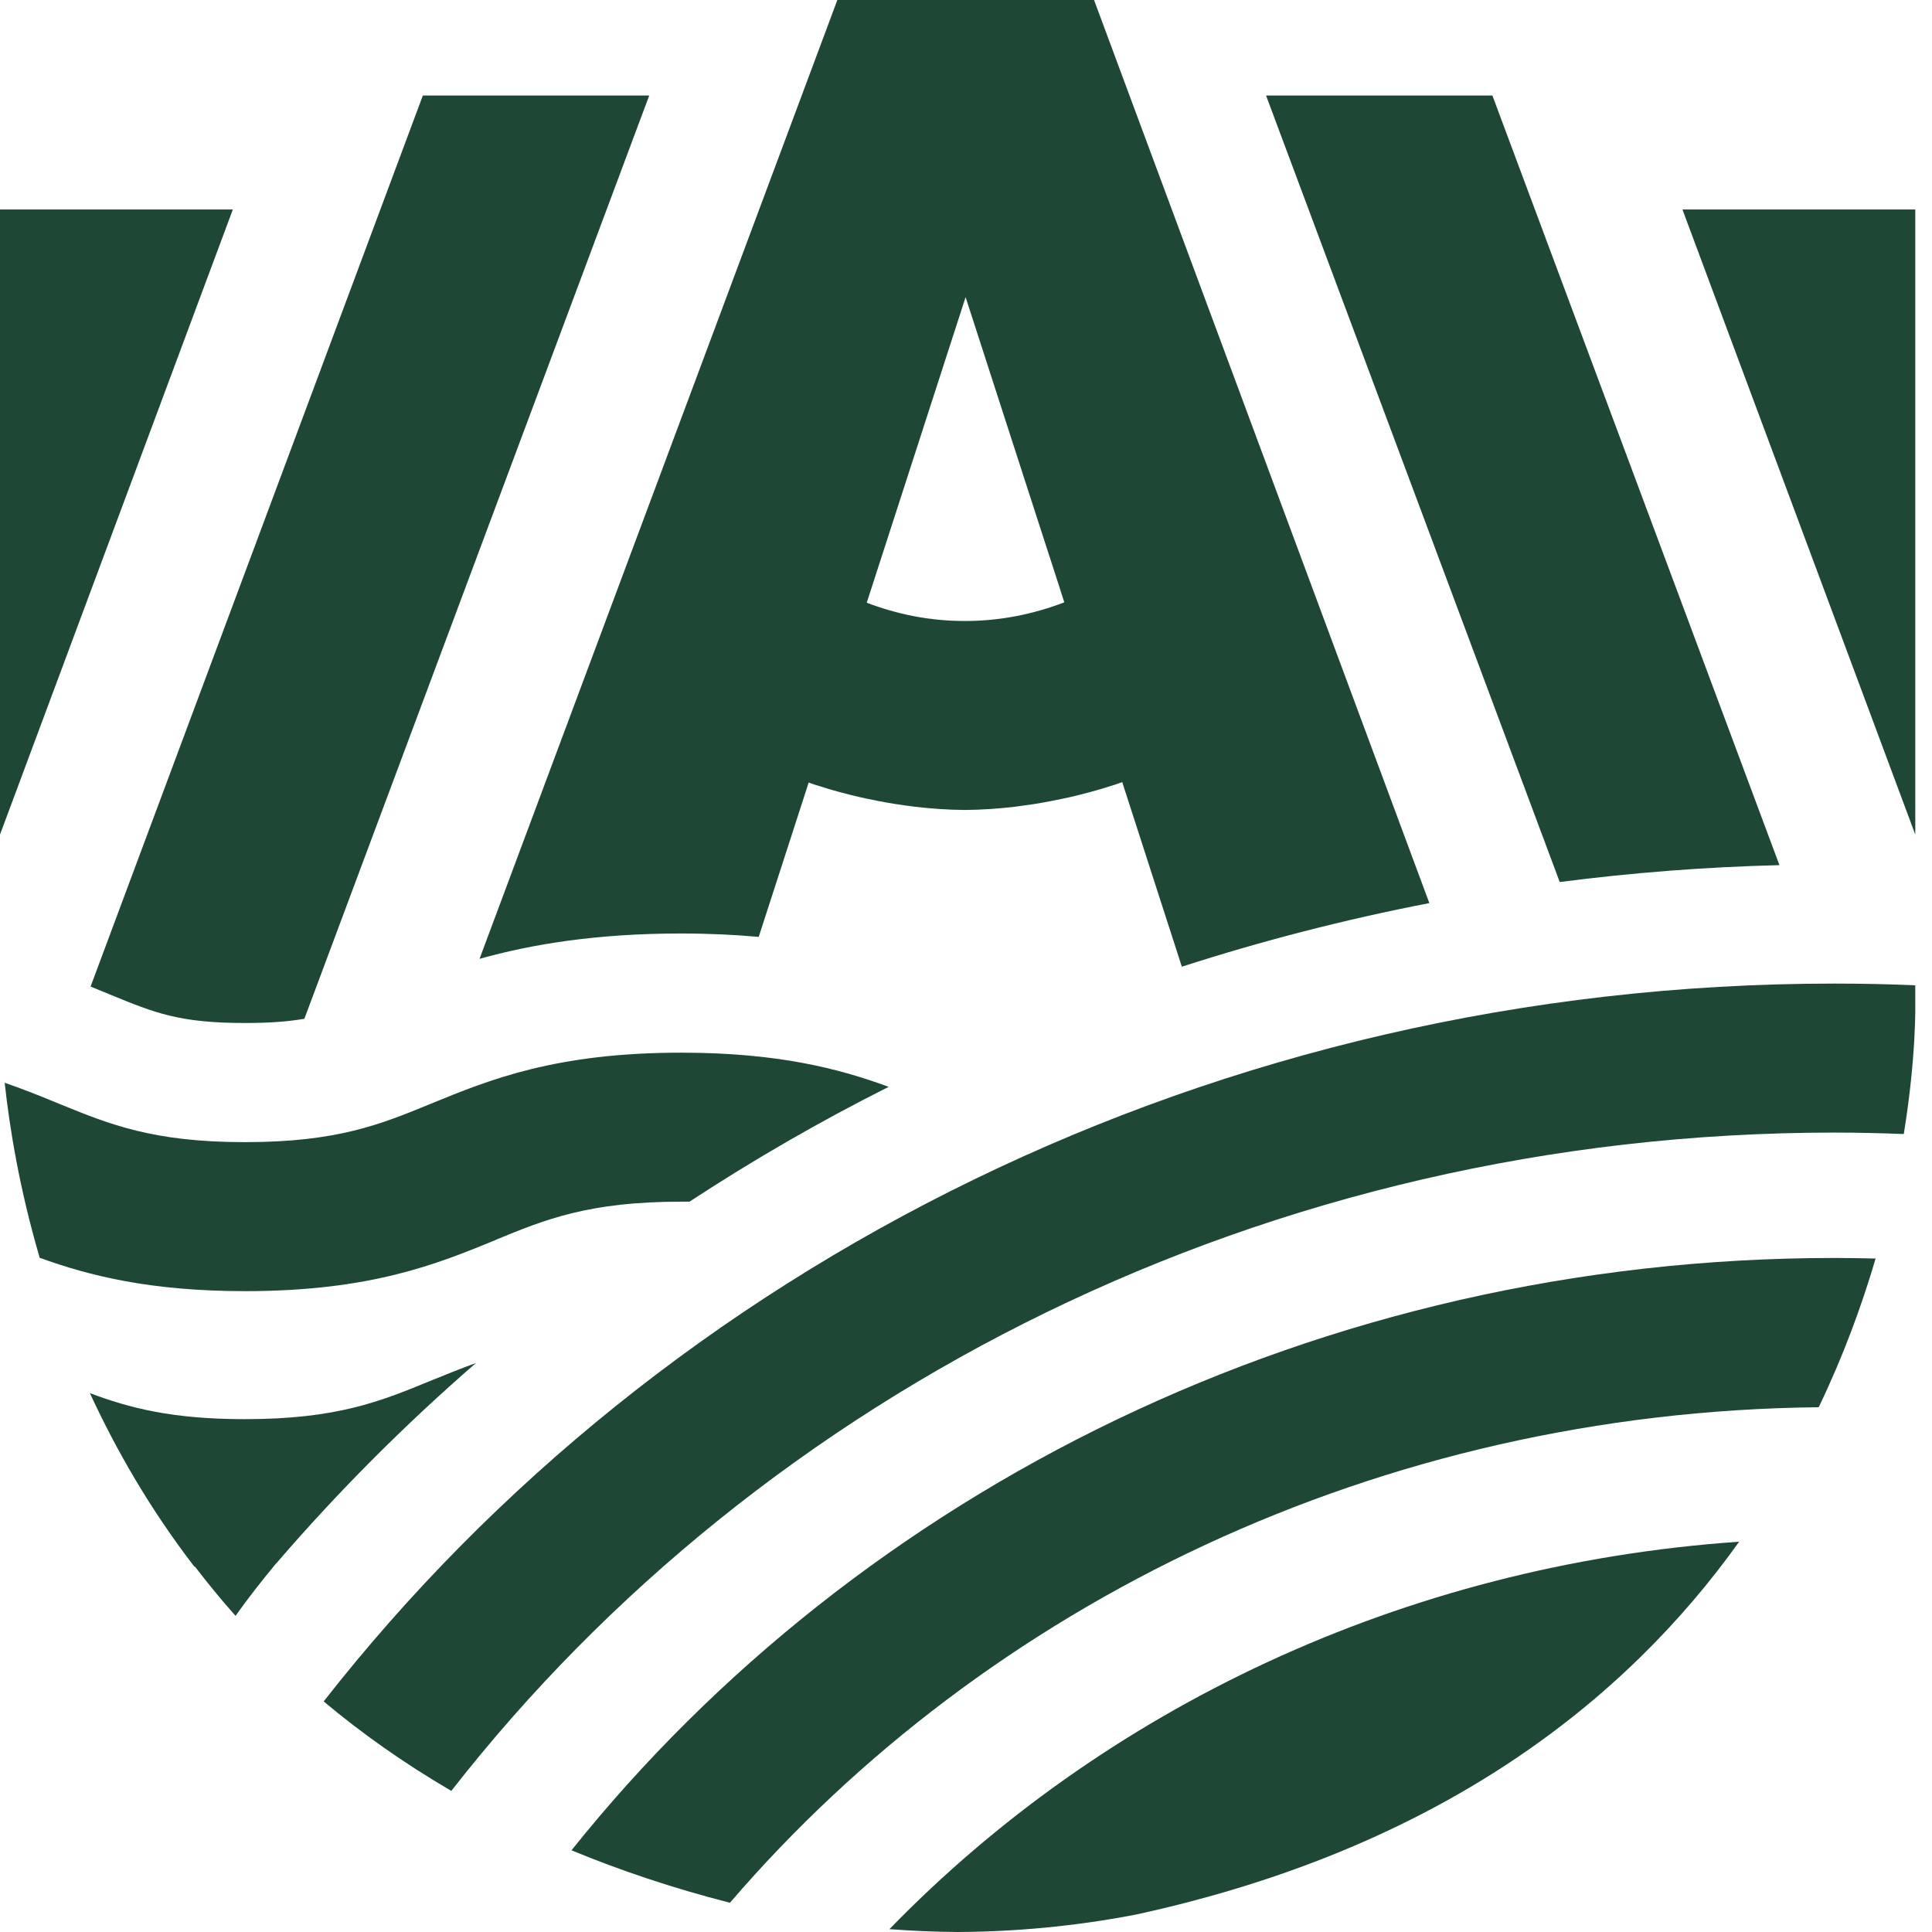
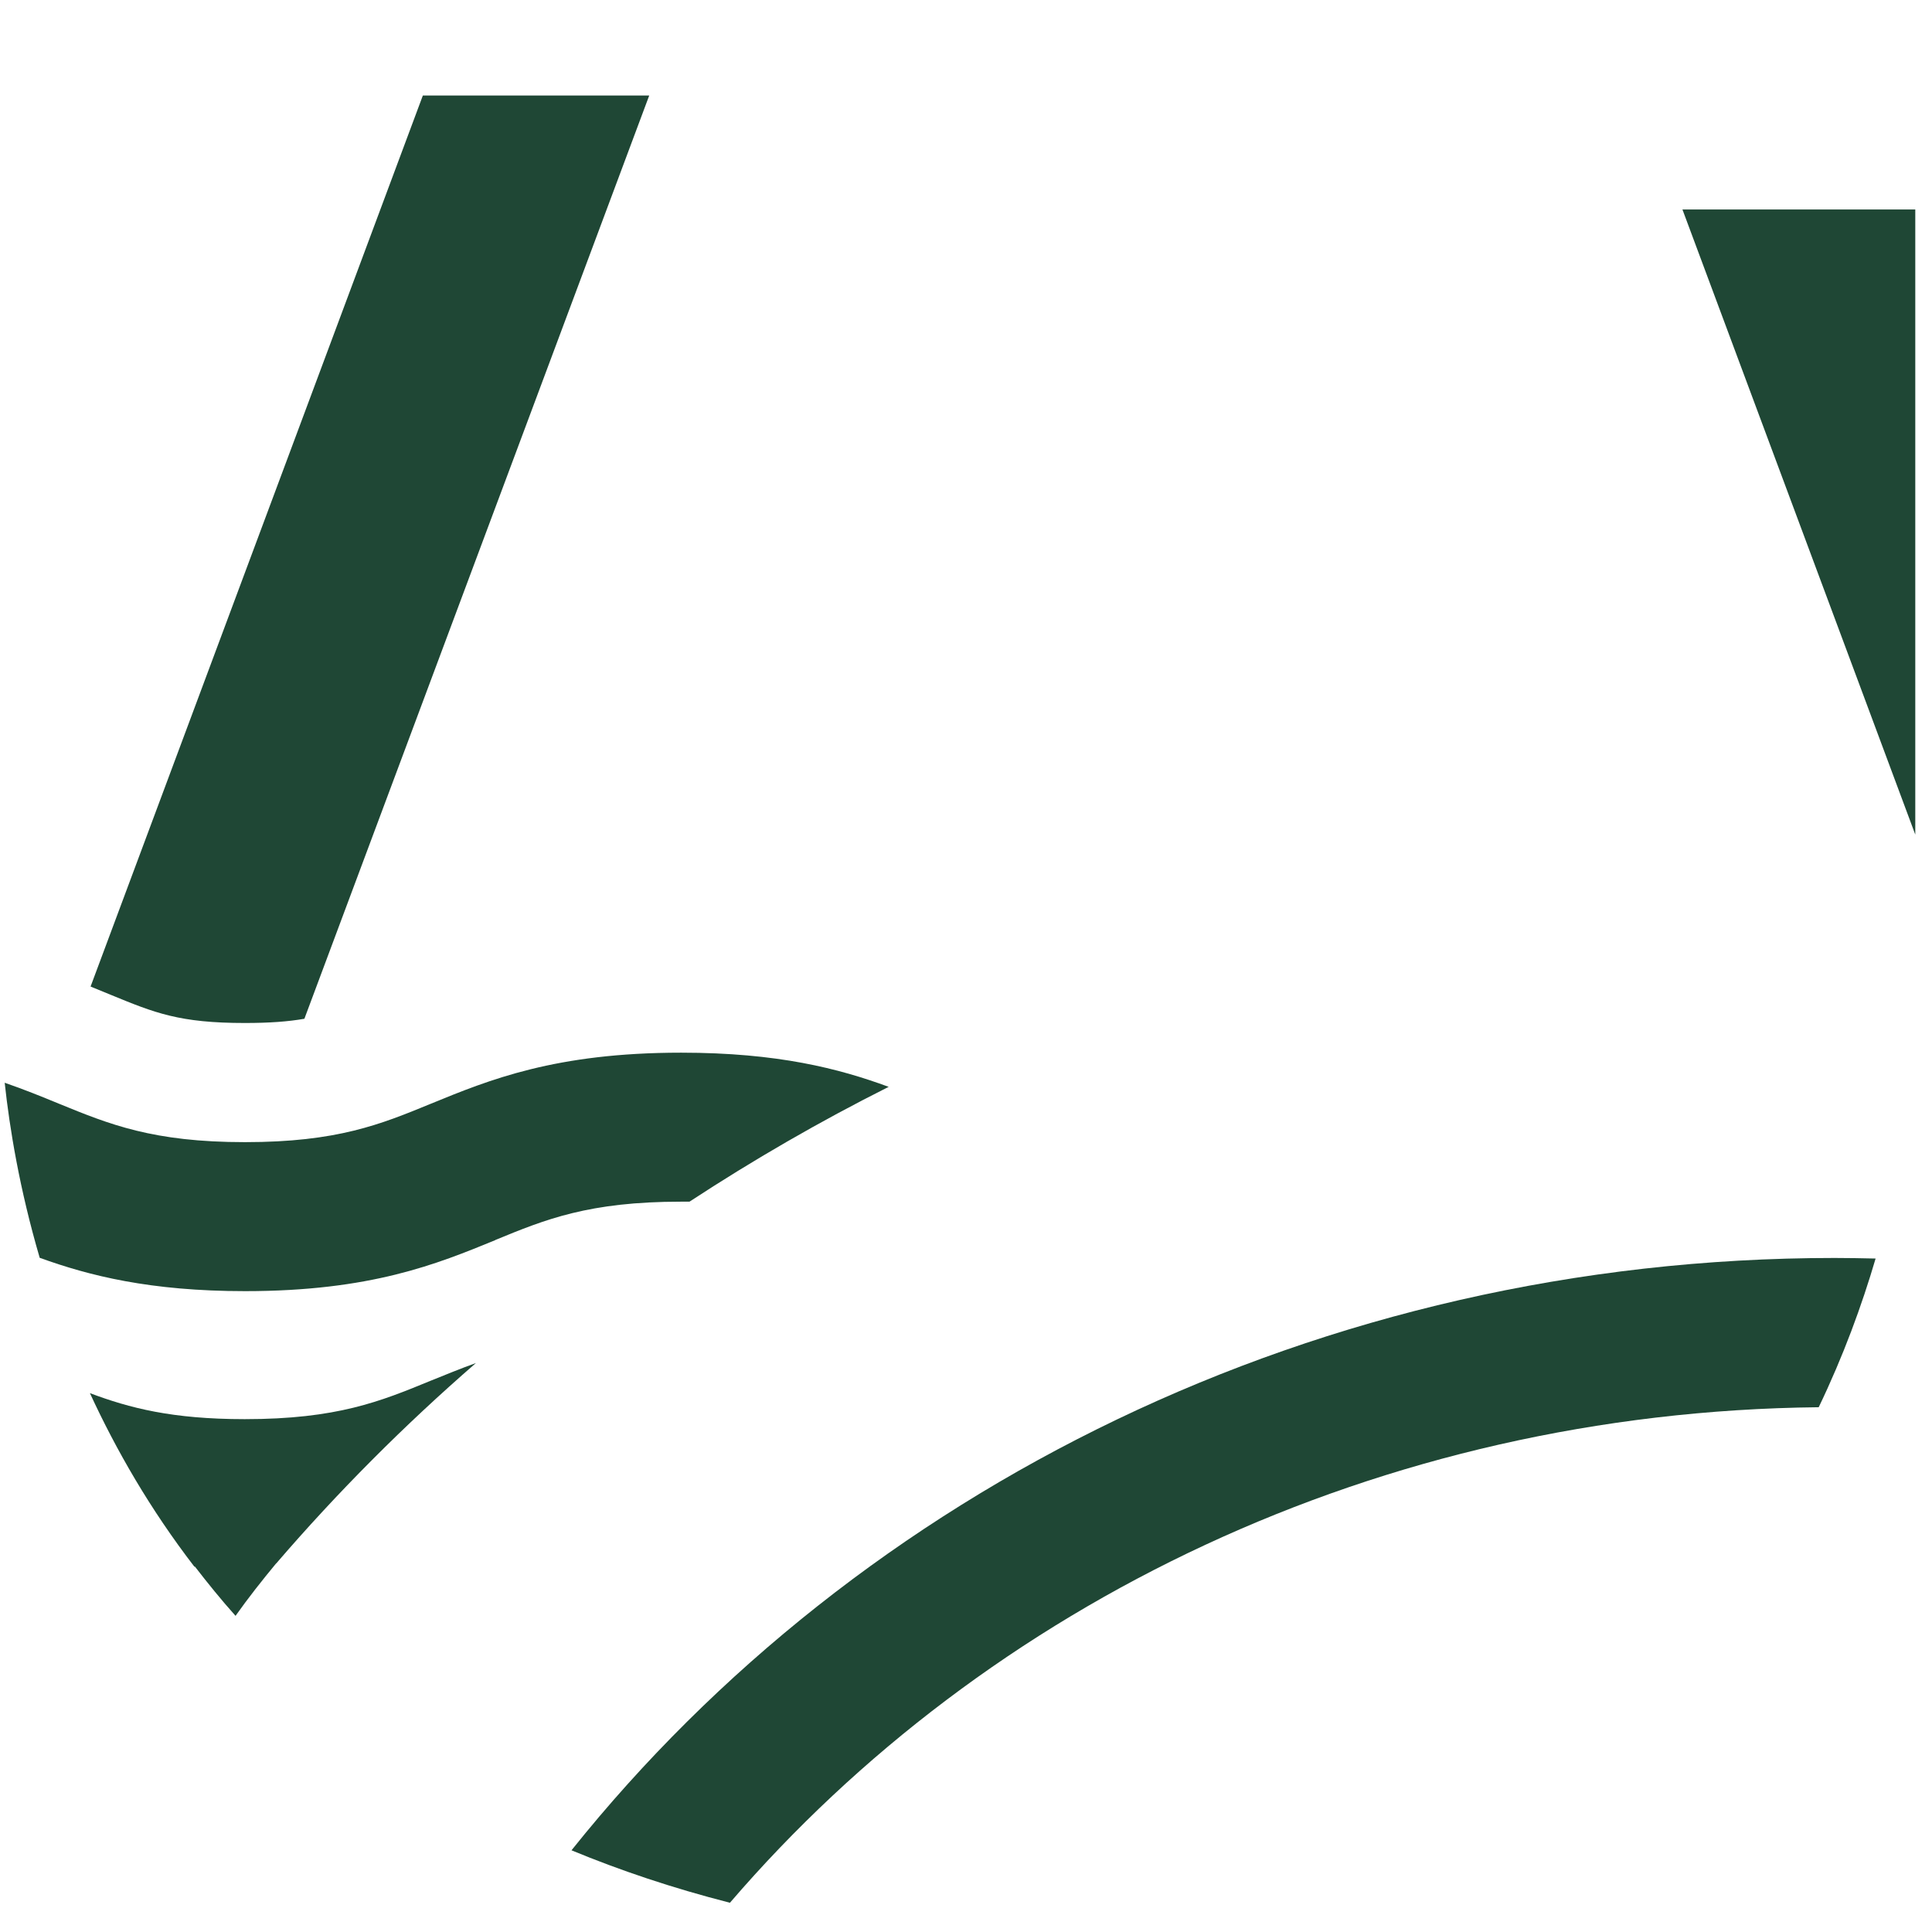
<svg xmlns="http://www.w3.org/2000/svg" width="58" height="58" viewBox="0 0 58 58" fill="none">
  <path d="M8.294 46.934C10.133 44.796 12.136 42.786 14.288 40.919C13.807 41.092 13.359 41.278 12.928 41.451C11.42 42.072 10.115 42.604 7.347 42.604C5.155 42.604 3.882 42.266 2.699 41.823C3.492 43.542 4.511 45.312 5.834 47.031C5.839 47.031 5.848 47.031 5.852 47.031C6.237 47.529 6.636 48.023 7.071 48.509C7.447 47.977 7.864 47.449 8.29 46.934H8.294Z" fill="#1F4735" />
-   <path d="M0 6.289V25.055L6.99 6.289H0Z" fill="#1F4735" />
  <path d="M50.508 6.289L57.498 25.055V6.289H50.508Z" fill="#1F4735" />
  <path d="M3.317 29.862C4.653 30.411 5.387 30.711 7.353 30.711C8.087 30.711 8.653 30.669 9.138 30.584L19.49 2.868H12.694L2.719 29.617C2.927 29.701 3.126 29.782 3.317 29.862Z" fill="#1F4735" />
-   <path d="M20.444 28.024C21.287 28.024 22.062 28.062 22.777 28.126L23.788 25.004L24.277 23.492C24.34 23.513 24.404 23.539 24.472 23.56C24.508 23.573 24.544 23.581 24.581 23.594C24.775 23.657 24.975 23.716 25.178 23.771C25.201 23.775 25.219 23.784 25.242 23.788C25.437 23.843 25.636 23.889 25.835 23.936C25.899 23.948 25.967 23.965 26.03 23.978C26.139 24.003 26.248 24.02 26.361 24.046C26.533 24.079 26.71 24.109 26.891 24.139C27.077 24.168 27.271 24.193 27.462 24.219C27.937 24.274 28.445 24.312 28.966 24.316C29.491 24.312 29.994 24.274 30.47 24.219C30.66 24.193 30.85 24.168 31.041 24.139C31.222 24.109 31.398 24.079 31.566 24.046C31.679 24.024 31.788 24.003 31.901 23.978C31.969 23.965 32.033 23.948 32.096 23.936C32.295 23.889 32.495 23.843 32.69 23.788C32.712 23.784 32.73 23.775 32.753 23.771C32.957 23.716 33.156 23.657 33.351 23.594C33.387 23.581 33.423 23.573 33.46 23.56C33.537 23.535 33.614 23.505 33.691 23.48L33.713 23.551L35.48 29.021C37.89 28.244 40.373 27.602 42.91 27.112L32.844 0H25.138L14.396 28.785C15.937 28.354 17.88 28.024 20.444 28.024ZM26.057 17.98L28.988 8.92L31.167 15.657L31.797 17.6L31.906 17.942L31.951 18.082C31.032 18.436 30.026 18.643 28.966 18.643C27.906 18.643 26.932 18.441 26.021 18.094L26.057 17.976V17.98Z" fill="#1F4735" />
-   <path d="M53.42 25.972L44.803 2.868H38.008L46.824 26.479C48.989 26.2 51.186 26.027 53.415 25.972H53.42Z" fill="#1F4735" />
  <path d="M14.864 37.228C16.372 36.607 17.677 36.075 20.445 36.075C20.531 36.075 20.613 36.075 20.699 36.075C22.615 34.82 24.608 33.667 26.679 32.628C25.188 32.079 23.345 31.602 20.45 31.602C16.672 31.602 14.687 32.417 12.934 33.135C11.425 33.756 10.121 34.288 7.353 34.288C4.585 34.288 3.28 33.751 1.772 33.135C1.26 32.924 0.73 32.708 0.141 32.505C0.286 33.857 0.585 35.69 1.192 37.76C2.673 38.296 4.503 38.761 7.357 38.761C11.136 38.761 13.12 37.946 14.873 37.228H14.864Z" fill="#1F4735" />
-   <path d="M26.701 57.915C27.345 57.962 28.029 57.996 28.749 58C30.901 57.991 32.758 57.738 34.104 57.476C43.25 55.487 48.818 51.035 52.211 46.283C42.113 46.98 33.102 51.322 26.701 57.915Z" fill="#1F4735" />
-   <path d="M17.156 55.547C18.615 56.151 20.196 56.683 21.913 57.122C29.61 48.163 41.389 42.381 54.599 42.246C55.342 40.7 55.894 39.188 56.307 37.782C55.894 37.773 55.487 37.765 55.074 37.765C39.572 37.765 25.786 44.759 17.161 55.542L17.156 55.547Z" fill="#1F4735" />
-   <path d="M57.497 29.579C56.691 29.545 55.884 29.528 55.069 29.528C36.454 29.528 19.928 38.026 9.717 51.078C10.854 52.032 12.131 52.936 13.549 53.764C22.886 41.798 38.017 34.001 55.069 34.001C55.767 34.001 56.46 34.018 57.153 34.044C57.538 31.67 57.497 30.12 57.497 30.12V29.579Z" fill="#1F4735" />
+   <path d="M17.156 55.547C18.615 56.151 20.196 56.683 21.913 57.122C29.61 48.163 41.389 42.381 54.599 42.246C55.342 40.7 55.894 39.188 56.307 37.782C55.894 37.773 55.487 37.765 55.074 37.765C39.572 37.765 25.786 44.759 17.161 55.542Z" fill="#1F4735" />
</svg>